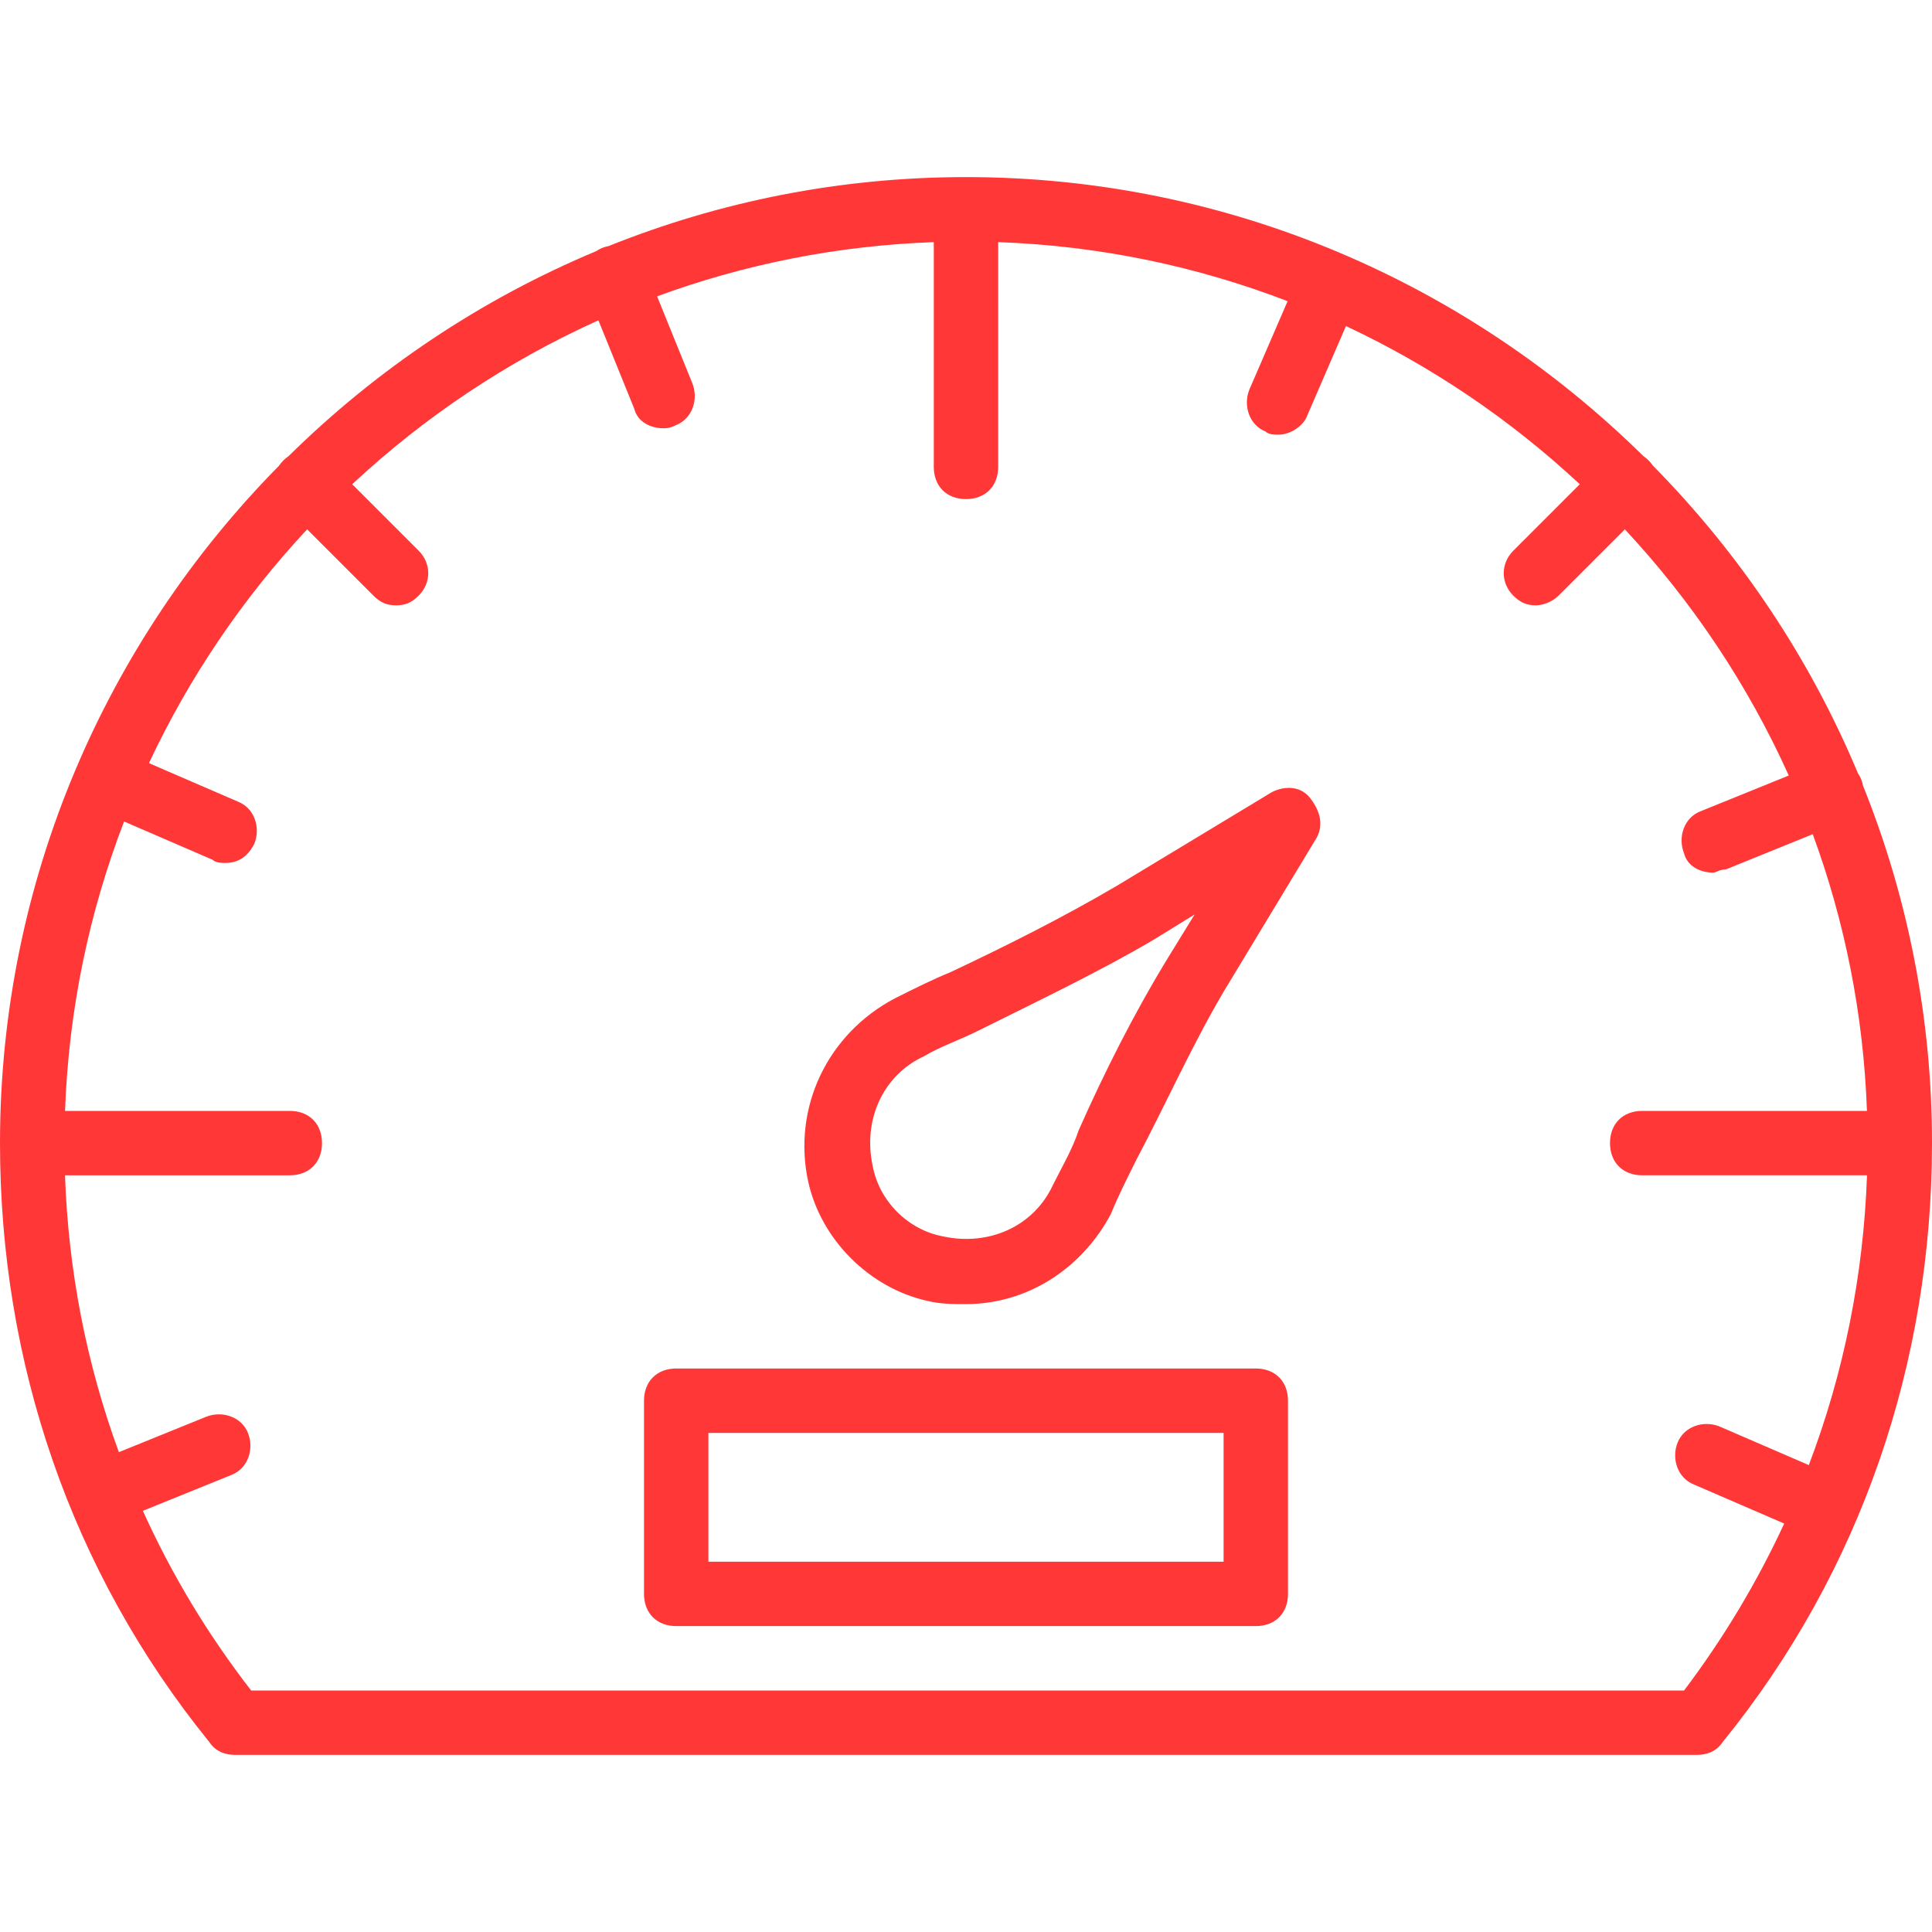
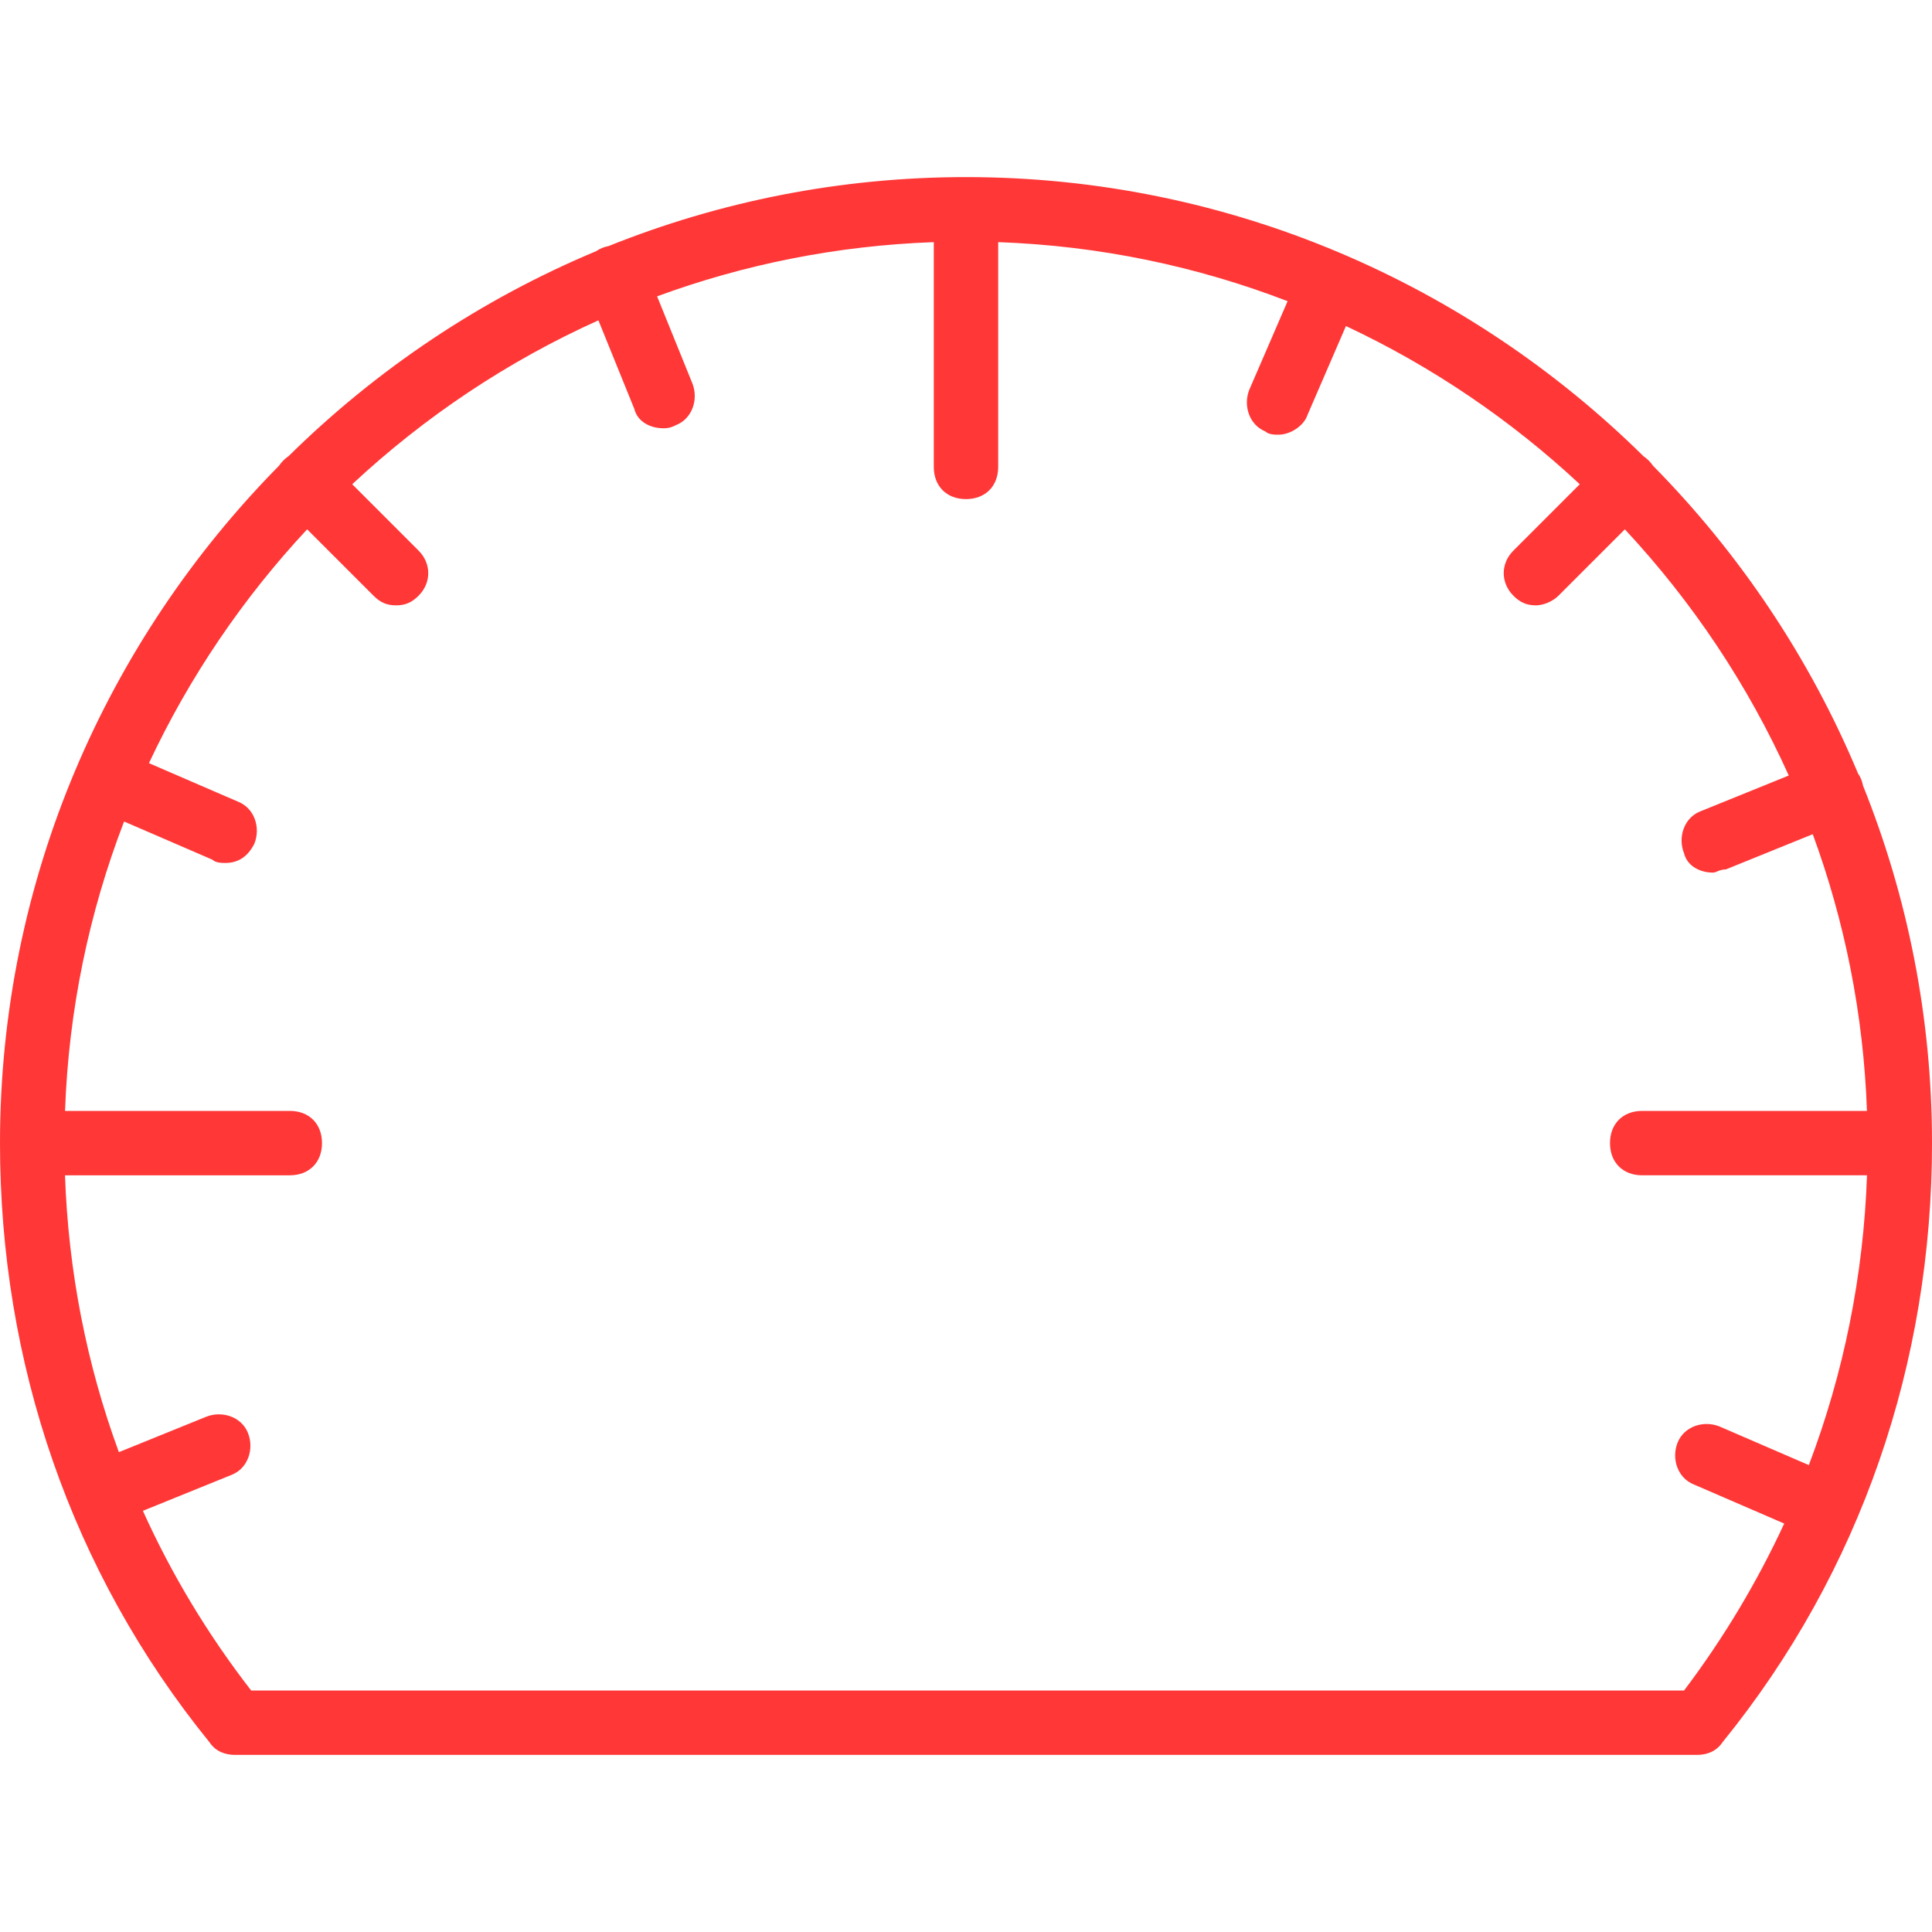
<svg xmlns="http://www.w3.org/2000/svg" version="1.1" id="Layer_1" x="0px" y="0px" viewBox="0 0 512 512" style="enable-background:new 0 0 512 512;" xml:space="preserve" width="512px" height="512px">
  <g transform="translate(1 1)">
    <g>
      <g>
-         <path d="M331.8,361.667H178.2c-5.12,0-8.533,3.413-8.533,8.533v51.2c0,5.12,3.413,8.533,8.533,8.533h153.6     c5.12,0,8.533-3.413,8.533-8.533v-51.2C340.333,365.08,336.92,361.667,331.8,361.667z M323.267,412.867H186.733v-34.133h136.533     V412.867z" fill="#ff3737" />
-         <path d="M336.067,208.92l-40.96,24.747c-14.507,8.533-29.867,16.213-44.373,23.04c-4.267,1.707-9.387,4.267-14.507,6.827     c-17.92,9.387-27.307,29.013-23.04,48.64c3.413,15.36,16.213,28.16,31.573,31.573c3.413,0.853,6.827,0.853,10.24,0.853     c16.213,0,30.72-9.387,38.4-23.893c1.707-4.267,4.267-9.387,6.827-14.507c7.68-14.507,14.507-29.867,23.04-44.373l24.747-40.96     c1.707-3.413,0.853-6.827-1.707-10.24C343.747,207.213,339.48,207.213,336.067,208.92z M308.76,252.44     c-9.387,15.36-17.067,30.72-23.893,46.08c-1.707,5.12-4.267,9.387-6.827,14.507c-5.12,11.093-17.067,16.213-29.013,13.653     c-9.387-1.707-17.067-9.387-18.773-18.773c-2.56-11.947,2.56-23.893,13.653-29.013c4.267-2.56,9.387-4.267,14.507-6.827     c15.36-7.68,31.573-15.36,46.08-23.893l11.093-6.827L308.76,252.44z" fill="#ff3737" />
        <path d="M492.719,207.208c-0.108-0.575-0.27-1.146-0.492-1.702c-0.223-0.558-0.507-1.069-0.837-1.537     c-12.787-30.616-31.365-58.265-54.348-81.565c-0.324-0.482-0.701-0.944-1.135-1.378s-0.896-0.811-1.378-1.135     C388.233,74.226,324.764,45.933,255,45.933c-33.418,0-65.389,6.5-94.725,18.281c-0.575,0.108-1.146,0.27-1.701,0.492     c-0.557,0.223-1.069,0.507-1.537,0.837c-30.616,12.787-58.265,31.365-81.565,54.348c-0.482,0.324-0.944,0.701-1.378,1.135     s-0.812,0.896-1.135,1.378C27.293,168.7-1,232.169-1,301.933c0,58.027,18.773,113.493,55.467,158.72     c1.707,2.56,4.267,3.413,6.827,3.413h387.413c2.56,0,5.12-0.853,6.827-3.413C492.227,415.427,511,359.96,511,301.933     C511,268.515,504.5,236.544,492.719,207.208z M445.293,447H65.56c-11.539-14.88-21.122-30.844-28.695-47.616l23.575-9.557     c4.267-1.707,5.973-6.827,4.267-11.093c-1.707-4.267-6.827-5.973-11.093-4.267l-23.11,9.369     c-8.574-23.342-13.394-48.021-14.278-73.369H75.8c5.12,0,8.533-3.413,8.533-8.533S80.92,293.4,75.8,293.4H16.237     c0.957-26.907,6.416-52.715,15.648-76.694L55.32,226.84c0.853,0.853,2.56,0.853,3.413,0.853c3.413,0,5.973-1.707,7.68-5.12     c1.707-4.267,0-9.387-4.267-11.093l-23.672-10.237c10.699-22.831,24.906-43.721,41.922-61.967l17.59,17.59     c1.707,1.707,3.413,2.56,5.973,2.56s4.267-0.853,5.973-2.56c3.413-3.413,3.413-8.533,0-11.947l-17.59-17.59     c19.117-17.828,41.131-32.581,65.244-43.438l9.52,23.482c0.853,3.413,4.267,5.12,7.68,5.12c0.853,0,1.707,0,3.413-0.853     c4.267-1.707,5.973-6.827,4.267-11.093l-9.329-23.012c23.021-8.463,47.679-13.452,73.329-14.364v59.563     c0,5.12,3.413,8.533,8.533,8.533s8.533-3.413,8.533-8.533V63.17c26.907,0.957,52.715,6.416,76.694,15.648l-10.134,23.436     c-1.707,4.267,0,9.387,4.267,11.093c0.853,0.853,2.56,0.853,3.413,0.853c3.413,0,6.827-2.56,7.68-5.12l10.237-23.672     c22.831,10.699,43.721,24.906,61.967,41.922l-17.59,17.59c-3.413,3.413-3.413,8.533,0,11.947c1.707,1.707,3.413,2.56,5.973,2.56     c1.707,0,4.267-0.853,5.973-2.56l17.59-17.59c17.828,19.117,32.581,41.131,43.438,65.244l-23.482,9.52     c-4.267,1.707-5.973,6.827-4.267,11.093c0.853,3.413,4.267,5.12,7.68,5.12c0.853,0,1.707-0.853,3.413-0.853l23.013-9.329     c8.463,23.021,13.452,47.679,14.364,73.329H434.2c-5.12,0-8.533,3.413-8.533,8.533s3.413,8.533,8.533,8.533h59.575     c-0.927,26.593-6.172,52.45-15.418,76.799l-23.677-10.239c-4.267-1.707-9.387,0-11.093,4.267c-1.707,4.267,0,9.387,4.267,11.093     l23.981,10.37C464.644,418.298,455.773,433.121,445.293,447z" fill="#ff3737" />
      </g>
    </g>
  </g>
  <g>
</g>
  <g>
</g>
  <g>
</g>
  <g>
</g>
  <g>
</g>
  <g>
</g>
  <g>
</g>
  <g>
</g>
  <g>
</g>
  <g>
</g>
  <g>
</g>
  <g>
</g>
  <g>
</g>
  <g>
</g>
  <g>
</g>
</svg>